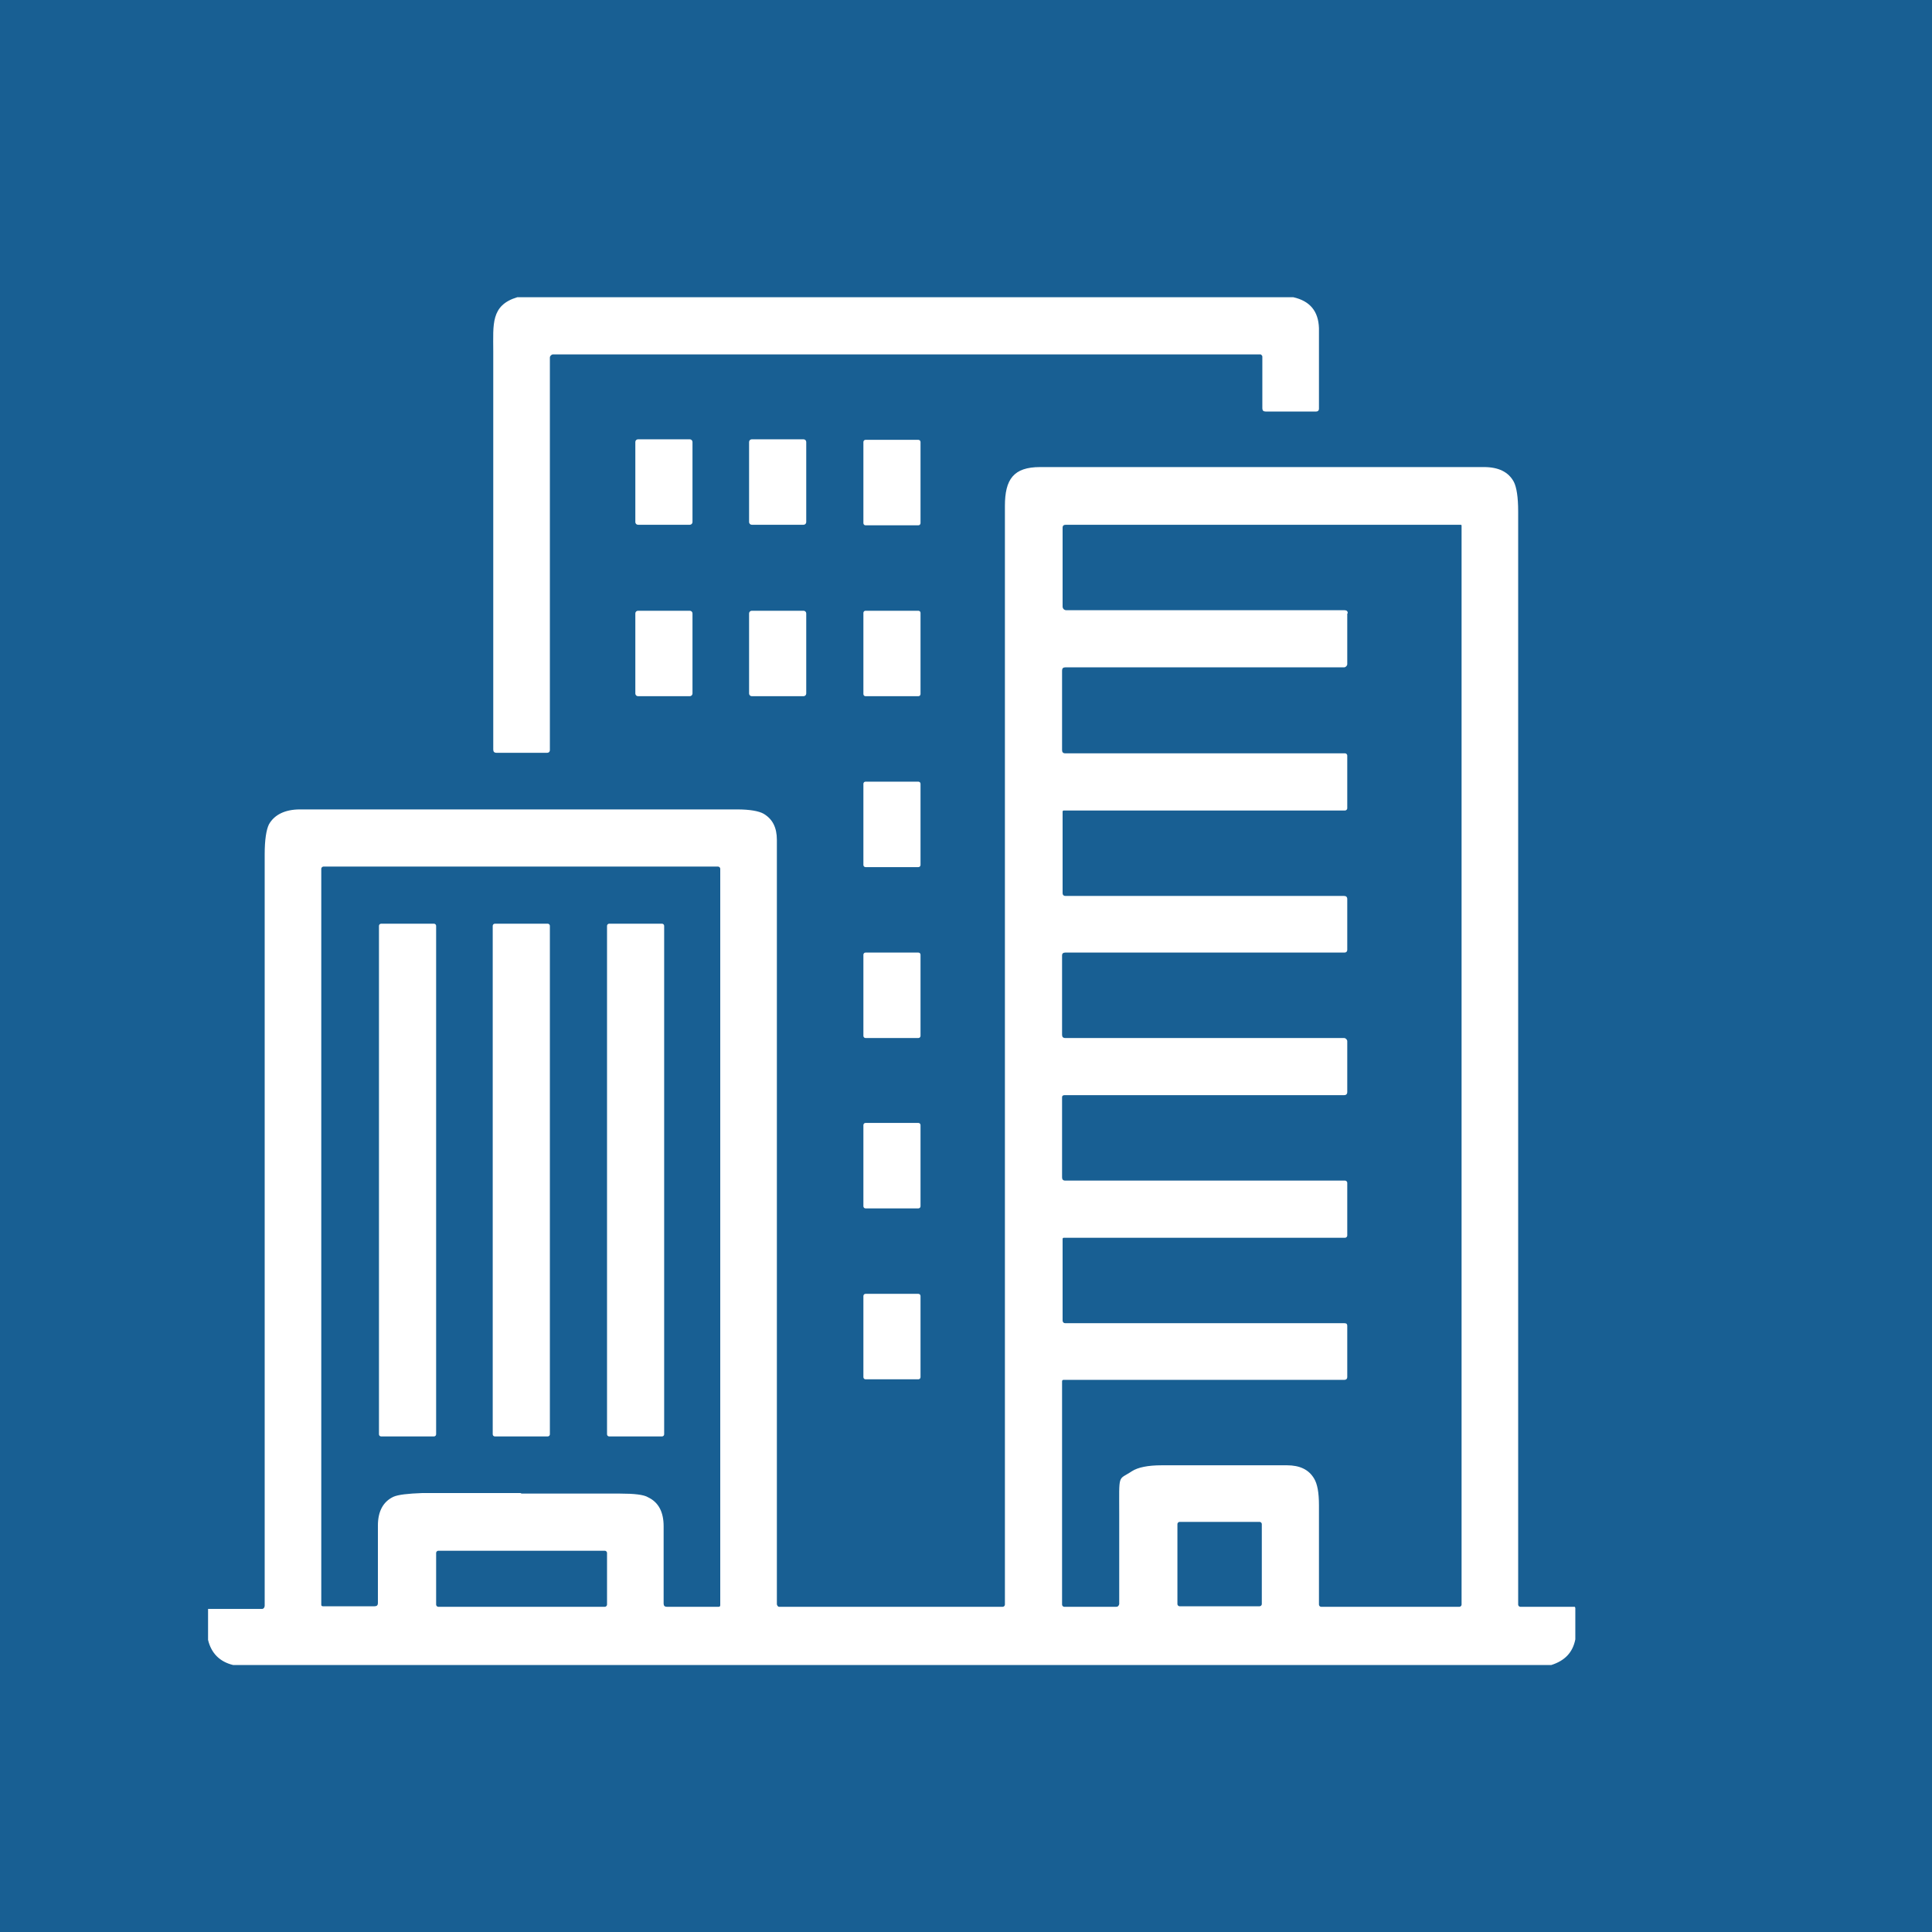
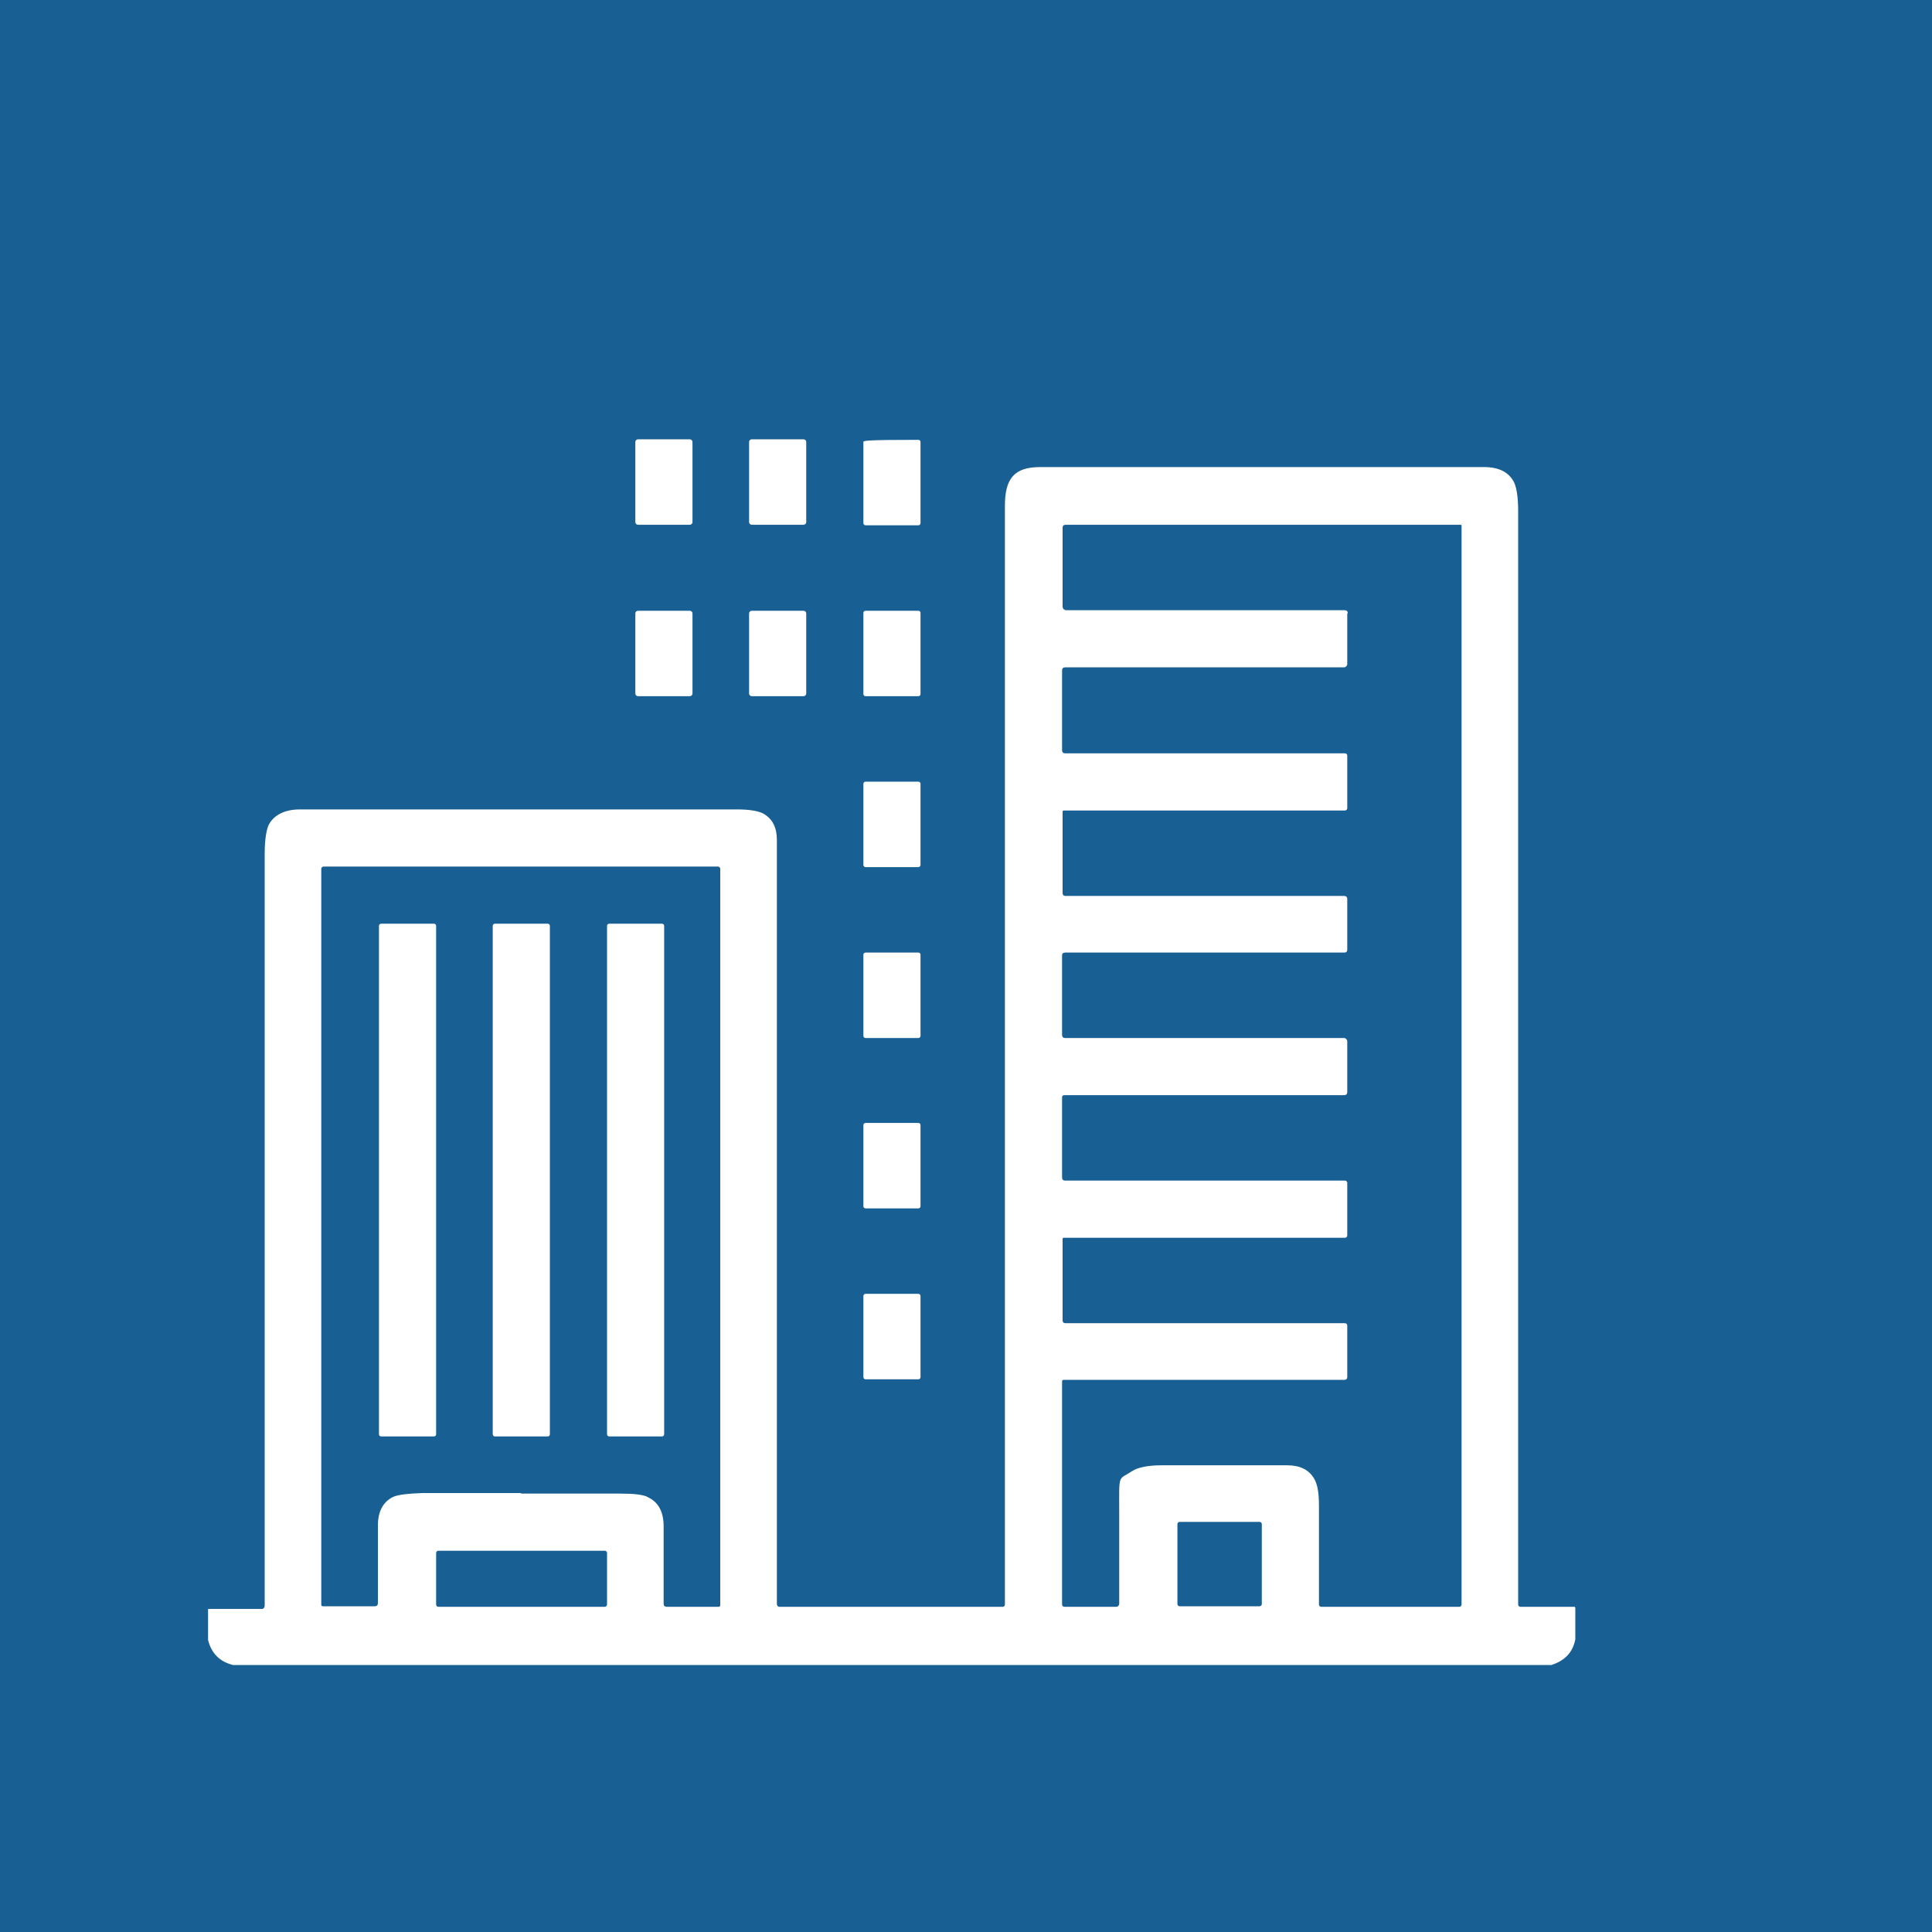
<svg xmlns="http://www.w3.org/2000/svg" width="65" height="65" viewBox="0 0 65 65" fill="none">
  <rect width="65" height="65" fill="#185F93" />
-   <path d="M43.513 10C44.069 10.126 44.357 10.467 44.375 11.042C44.375 11.384 44.375 12.3 44.375 13.755C44.375 13.809 44.339 13.845 44.285 13.845H42.578C42.506 13.845 42.47 13.809 42.47 13.738V11.995C42.47 11.959 42.434 11.941 42.416 11.923H18.608C18.554 11.923 18.5 11.977 18.5 12.03V25.238C18.5 25.291 18.464 25.327 18.41 25.327H16.703C16.631 25.327 16.595 25.291 16.595 25.22C16.595 20.098 16.595 15.624 16.595 11.815C16.595 10.916 16.505 10.27 17.404 10H43.53L43.513 10Z" fill="white" />
  <path d="M23.208 14.78H21.465C21.415 14.78 21.375 14.82 21.375 14.87V17.565C21.375 17.614 21.415 17.655 21.465 17.655H23.208C23.257 17.655 23.298 17.614 23.298 17.565V14.87C23.298 14.82 23.257 14.78 23.208 14.78Z" fill="white" />
  <path d="M27.035 14.78H25.292C25.243 14.78 25.202 14.82 25.202 14.87V17.565C25.202 17.614 25.243 17.655 25.292 17.655H27.035C27.085 17.655 27.125 17.614 27.125 17.565V14.87C27.125 14.82 27.085 14.78 27.035 14.78Z" fill="white" />
-   <path d="M30.898 14.798H29.119C29.08 14.798 29.048 14.83 29.048 14.87V17.601C29.048 17.64 29.08 17.673 29.119 17.673H30.898C30.938 17.673 30.97 17.64 30.97 17.601V14.87C30.97 14.83 30.938 14.798 30.898 14.798Z" fill="white" />
+   <path d="M30.898 14.798C29.08 14.798 29.048 14.83 29.048 14.87V17.601C29.048 17.64 29.08 17.673 29.119 17.673H30.898C30.938 17.673 30.97 17.64 30.97 17.601V14.87C30.97 14.83 30.938 14.798 30.898 14.798Z" fill="white" />
  <path d="M53 54.095V55.156C52.91 55.605 52.641 55.874 52.191 56.018H7.845C7.395 55.91 7.108 55.623 7 55.173V54.131H8.815C8.869 54.131 8.905 54.077 8.905 54.023V28.741C8.905 28.256 8.959 27.915 9.048 27.735C9.228 27.412 9.588 27.232 10.091 27.232C14.996 27.232 19.902 27.232 24.807 27.232C25.22 27.232 25.526 27.286 25.688 27.376C25.993 27.555 26.137 27.843 26.137 28.256C26.137 36.827 26.137 45.416 26.137 53.97C26.137 54.005 26.173 54.059 26.209 54.059H33.737C33.773 54.059 33.809 54.023 33.809 53.987C33.809 40.781 33.809 28.472 33.809 17.026C33.809 16.127 34.097 15.714 34.995 15.714C39.973 15.714 44.95 15.714 49.927 15.714C50.413 15.714 50.754 15.876 50.934 16.217C51.023 16.397 51.077 16.72 51.077 17.206C51.077 29.442 51.077 41.715 51.077 53.987C51.077 54.023 51.113 54.059 51.149 54.059H52.982L53 54.095ZM45.327 20.637V22.345C45.327 22.398 45.273 22.452 45.219 22.452H35.84C35.768 22.452 35.732 22.488 35.732 22.56V25.238C35.732 25.309 35.768 25.345 35.84 25.345H45.255C45.291 25.345 45.327 25.381 45.327 25.417V27.196C45.327 27.232 45.291 27.268 45.255 27.268H35.786C35.768 27.268 35.75 27.286 35.75 27.304V30.053C35.75 30.107 35.786 30.143 35.84 30.143H45.219C45.291 30.143 45.327 30.179 45.327 30.251V31.958C45.327 32.012 45.291 32.048 45.237 32.048H35.84C35.768 32.048 35.732 32.084 35.732 32.138V34.815C35.732 34.887 35.768 34.923 35.84 34.923H45.219C45.273 34.923 45.327 34.977 45.327 35.031V36.737C45.327 36.809 45.291 36.845 45.219 36.845H35.822C35.768 36.845 35.732 36.863 35.732 36.917V39.612C35.732 39.684 35.768 39.72 35.84 39.72H45.255C45.291 39.72 45.327 39.756 45.327 39.792V41.571C45.327 41.607 45.291 41.643 45.255 41.643H35.786C35.768 41.643 35.75 41.661 35.75 41.679V44.428C35.75 44.482 35.786 44.518 35.84 44.518H45.237C45.309 44.518 45.327 44.554 45.327 44.608V46.333C45.327 46.387 45.291 46.423 45.237 46.423H35.786C35.75 46.423 35.732 46.441 35.732 46.477V53.987C35.732 54.023 35.768 54.059 35.804 54.059H37.547C37.619 54.059 37.637 54.023 37.655 53.97C37.655 53.413 37.655 52.406 37.655 50.969C37.655 49.531 37.601 49.819 38.086 49.495C38.284 49.37 38.607 49.298 39.092 49.298C41.051 49.298 42.452 49.298 43.297 49.298C43.728 49.298 44.034 49.441 44.213 49.747C44.321 49.927 44.375 50.214 44.375 50.645C44.375 51.759 44.375 52.873 44.375 53.987C44.375 54.023 44.411 54.059 44.447 54.059H49.101C49.137 54.059 49.173 54.023 49.173 53.987V17.691C49.173 17.673 49.173 17.655 49.137 17.655H35.858C35.786 17.655 35.75 17.691 35.75 17.745V20.404C35.75 20.476 35.804 20.53 35.876 20.53H45.237C45.309 20.53 45.345 20.566 45.345 20.637H45.327ZM17.548 50.25C18.644 50.25 19.74 50.25 20.854 50.25C21.339 50.25 21.663 50.286 21.806 50.376C22.148 50.538 22.327 50.861 22.327 51.346C22.327 51.867 22.327 52.748 22.327 53.952C22.327 54.023 22.363 54.059 22.435 54.059H24.178C24.214 54.059 24.232 54.041 24.232 54.005V29.227C24.232 29.191 24.196 29.155 24.16 29.155C21.95 29.155 19.74 29.155 17.53 29.155C15.319 29.155 13.109 29.155 10.881 29.155C10.845 29.155 10.809 29.191 10.809 29.227V53.987C10.809 54.023 10.827 54.041 10.863 54.041H12.606C12.678 54.041 12.714 54.005 12.714 53.934C12.714 52.73 12.714 51.849 12.714 51.328C12.714 50.843 12.894 50.52 13.235 50.358C13.397 50.286 13.72 50.25 14.206 50.232C15.302 50.232 16.398 50.232 17.512 50.232L17.548 50.25ZM42.452 51.274C42.452 51.238 42.416 51.202 42.38 51.202H39.685C39.649 51.202 39.613 51.238 39.613 51.274V53.97C39.613 54.005 39.649 54.041 39.685 54.041H42.38C42.416 54.041 42.452 54.005 42.452 53.97V51.274ZM20.423 52.245C20.423 52.209 20.387 52.173 20.351 52.173H14.745C14.709 52.173 14.673 52.209 14.673 52.245V53.987C14.673 54.023 14.709 54.059 14.745 54.059H20.351C20.387 54.059 20.423 54.023 20.423 53.987V52.245Z" fill="white" />
  <path d="M23.208 20.548H21.465C21.415 20.548 21.375 20.588 21.375 20.637V23.333C21.375 23.382 21.415 23.423 21.465 23.423H23.208C23.257 23.423 23.298 23.382 23.298 23.333V20.637C23.298 20.588 23.257 20.548 23.208 20.548Z" fill="white" />
  <path d="M27.035 20.548H25.292C25.243 20.548 25.202 20.588 25.202 20.637V23.333C25.202 23.382 25.243 23.423 25.292 23.423H27.035C27.085 23.423 27.125 23.382 27.125 23.333V20.637C27.125 20.588 27.085 20.548 27.035 20.548Z" fill="white" />
  <path d="M30.898 20.548H29.119C29.08 20.548 29.048 20.58 29.048 20.619V23.351C29.048 23.39 29.08 23.423 29.119 23.423H30.898C30.938 23.423 30.97 23.39 30.97 23.351V20.619C30.97 20.58 30.938 20.548 30.898 20.548Z" fill="white" />
  <path d="M30.898 26.298H29.119C29.08 26.298 29.048 26.33 29.048 26.369V29.101C29.048 29.14 29.08 29.173 29.119 29.173H30.898C30.938 29.173 30.97 29.14 30.97 29.101V26.369C30.97 26.33 30.938 26.298 30.898 26.298Z" fill="white" />
  <path d="M14.601 31.077H12.822C12.782 31.077 12.75 31.11 12.75 31.149V48.255C12.75 48.295 12.782 48.327 12.822 48.327H14.601C14.64 48.327 14.673 48.295 14.673 48.255V31.149C14.673 31.11 14.64 31.077 14.601 31.077Z" fill="white" />
  <path d="M18.428 31.077H16.649C16.61 31.077 16.577 31.11 16.577 31.149V48.255C16.577 48.295 16.61 48.327 16.649 48.327H18.428C18.468 48.327 18.5 48.295 18.5 48.255V31.149C18.5 31.11 18.468 31.077 18.428 31.077Z" fill="white" />
  <path d="M22.273 31.077H20.494C20.455 31.077 20.423 31.11 20.423 31.149V48.255C20.423 48.295 20.455 48.327 20.494 48.327H22.273C22.313 48.327 22.345 48.295 22.345 48.255V31.149C22.345 31.11 22.313 31.077 22.273 31.077Z" fill="white" />
  <path d="M30.898 32.048H29.119C29.08 32.048 29.048 32.08 29.048 32.12V34.851C29.048 34.89 29.08 34.923 29.119 34.923H30.898C30.938 34.923 30.97 34.89 30.97 34.851V32.12C30.97 32.08 30.938 32.048 30.898 32.048Z" fill="white" />
  <path d="M30.898 37.78H29.119C29.08 37.78 29.048 37.812 29.048 37.852V40.583C29.048 40.623 29.08 40.655 29.119 40.655H30.898C30.938 40.655 30.97 40.623 30.97 40.583V37.852C30.97 37.812 30.938 37.78 30.898 37.78Z" fill="white" />
  <path d="M30.898 43.53H29.119C29.08 43.53 29.048 43.562 29.048 43.602V46.333C29.048 46.373 29.08 46.405 29.119 46.405H30.898C30.938 46.405 30.97 46.373 30.97 46.333V43.602C30.97 43.562 30.938 43.53 30.898 43.53Z" fill="white" />
</svg>